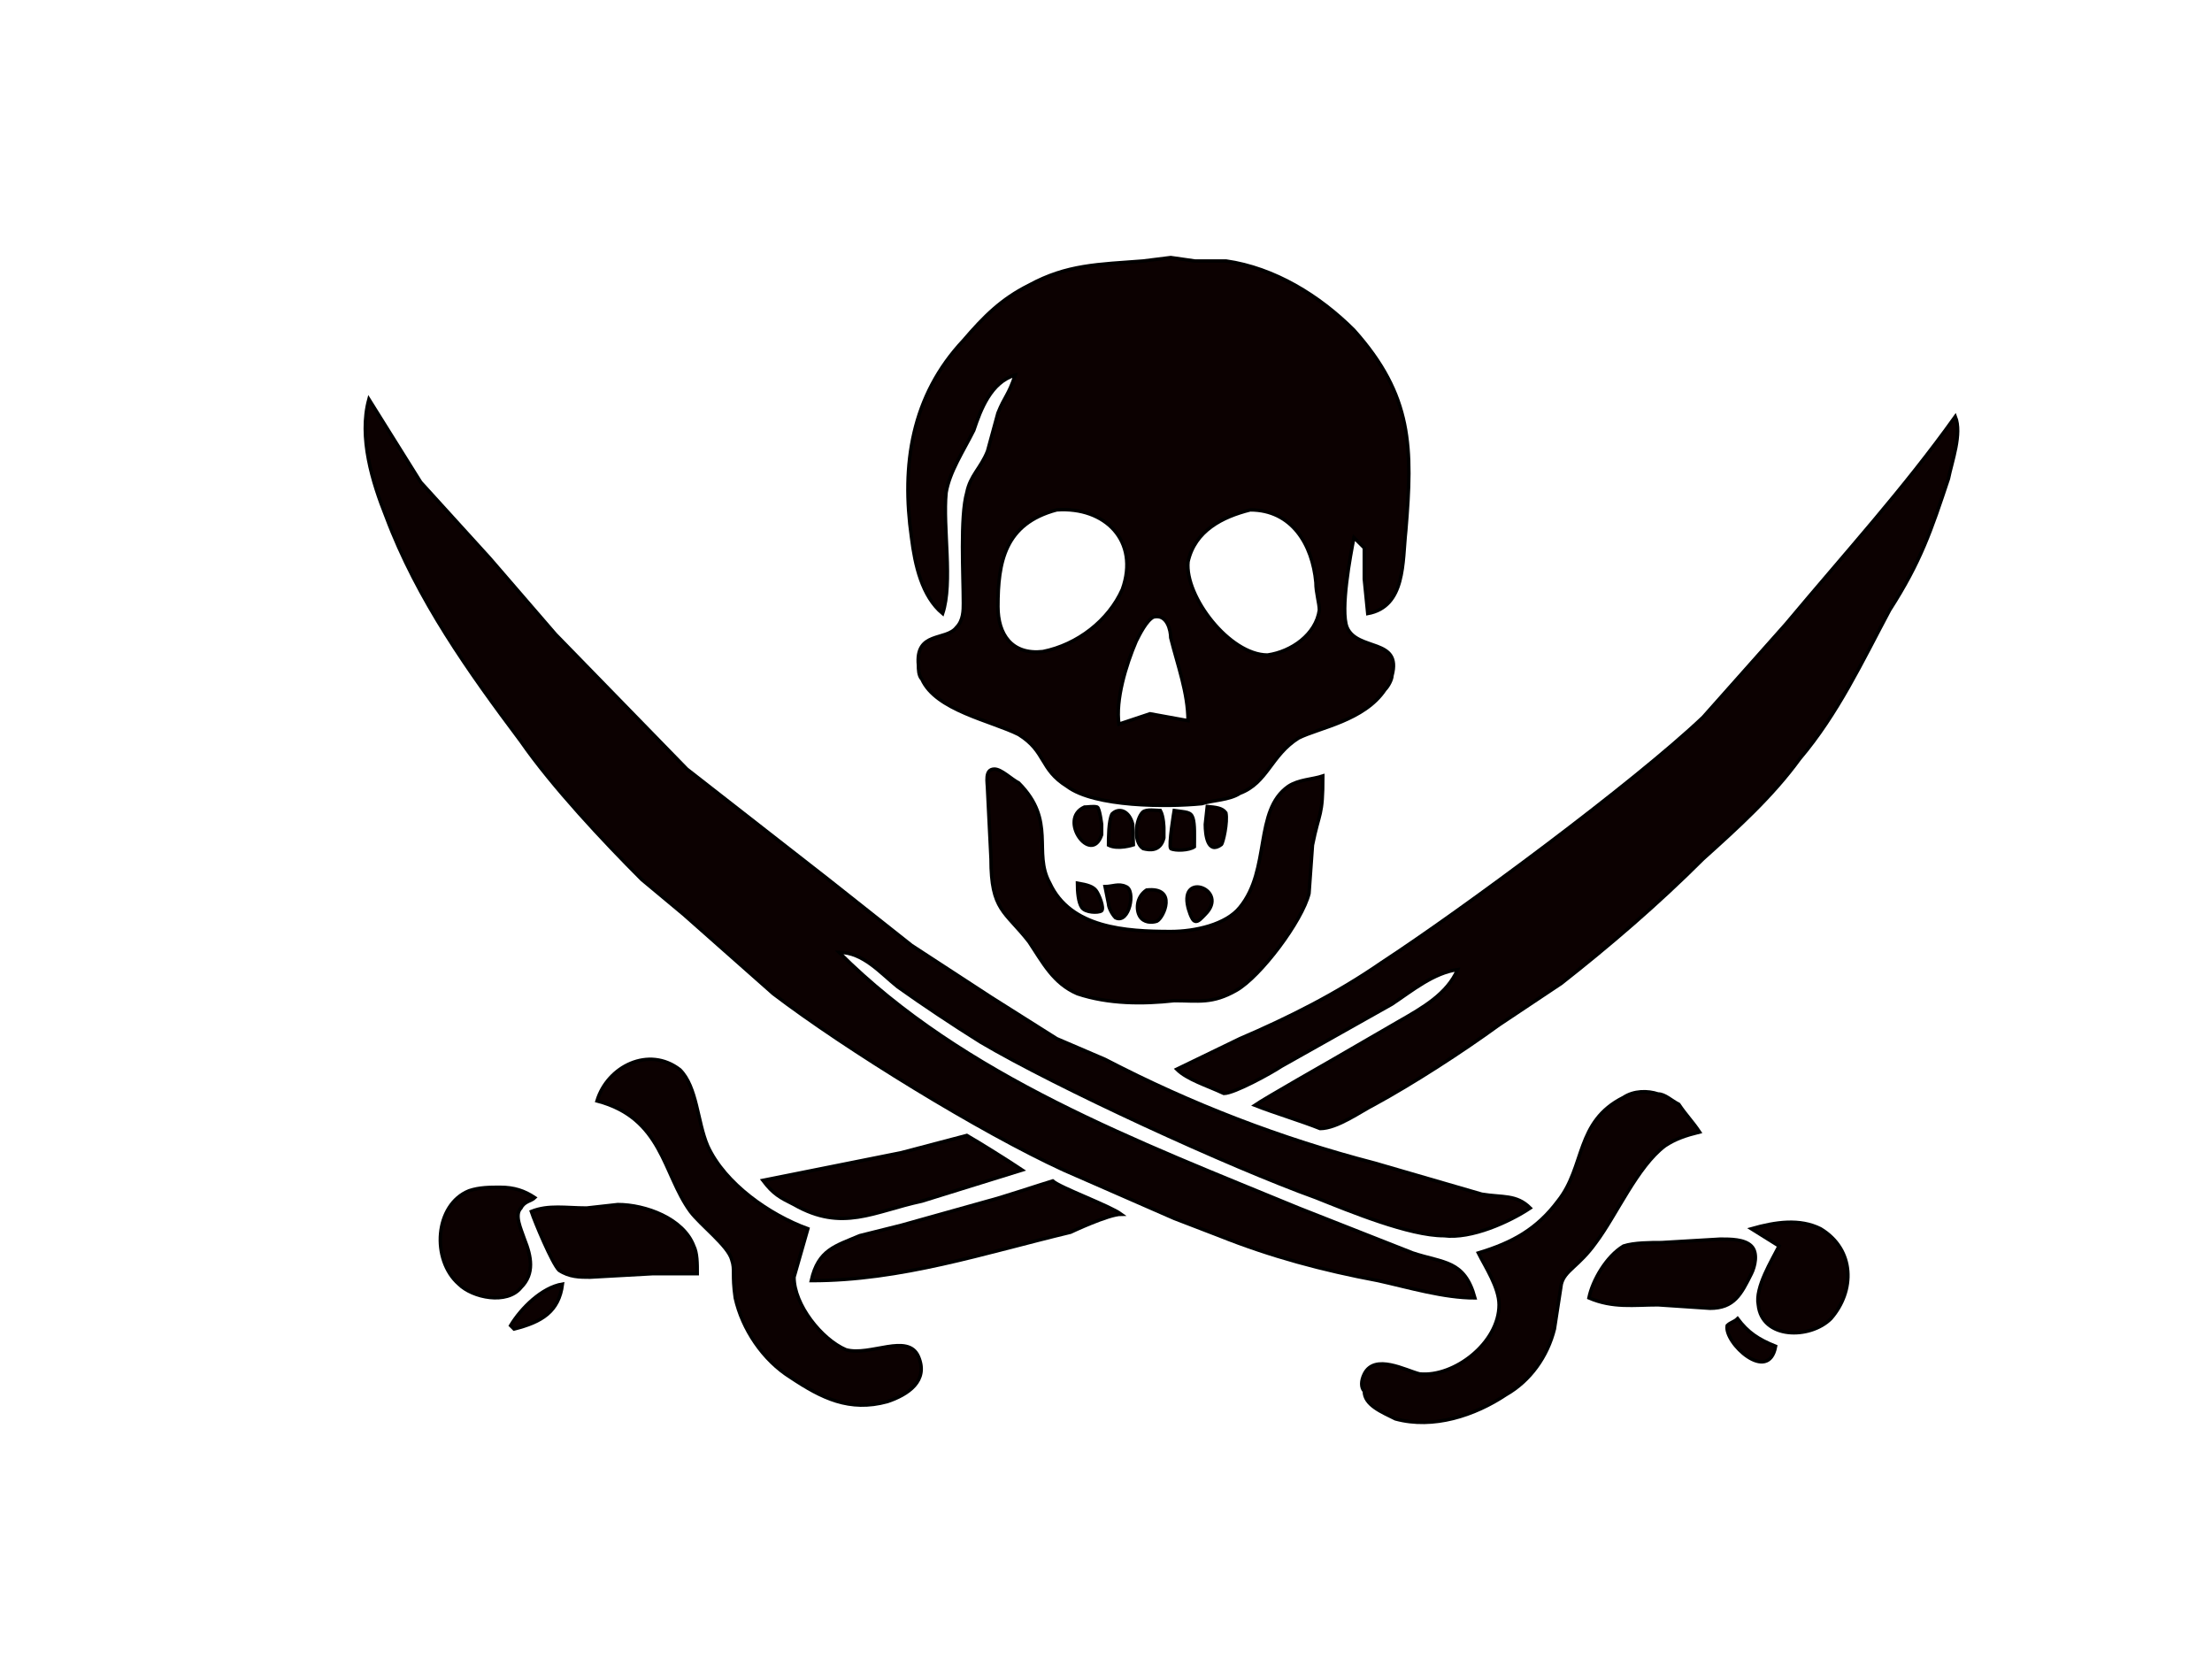
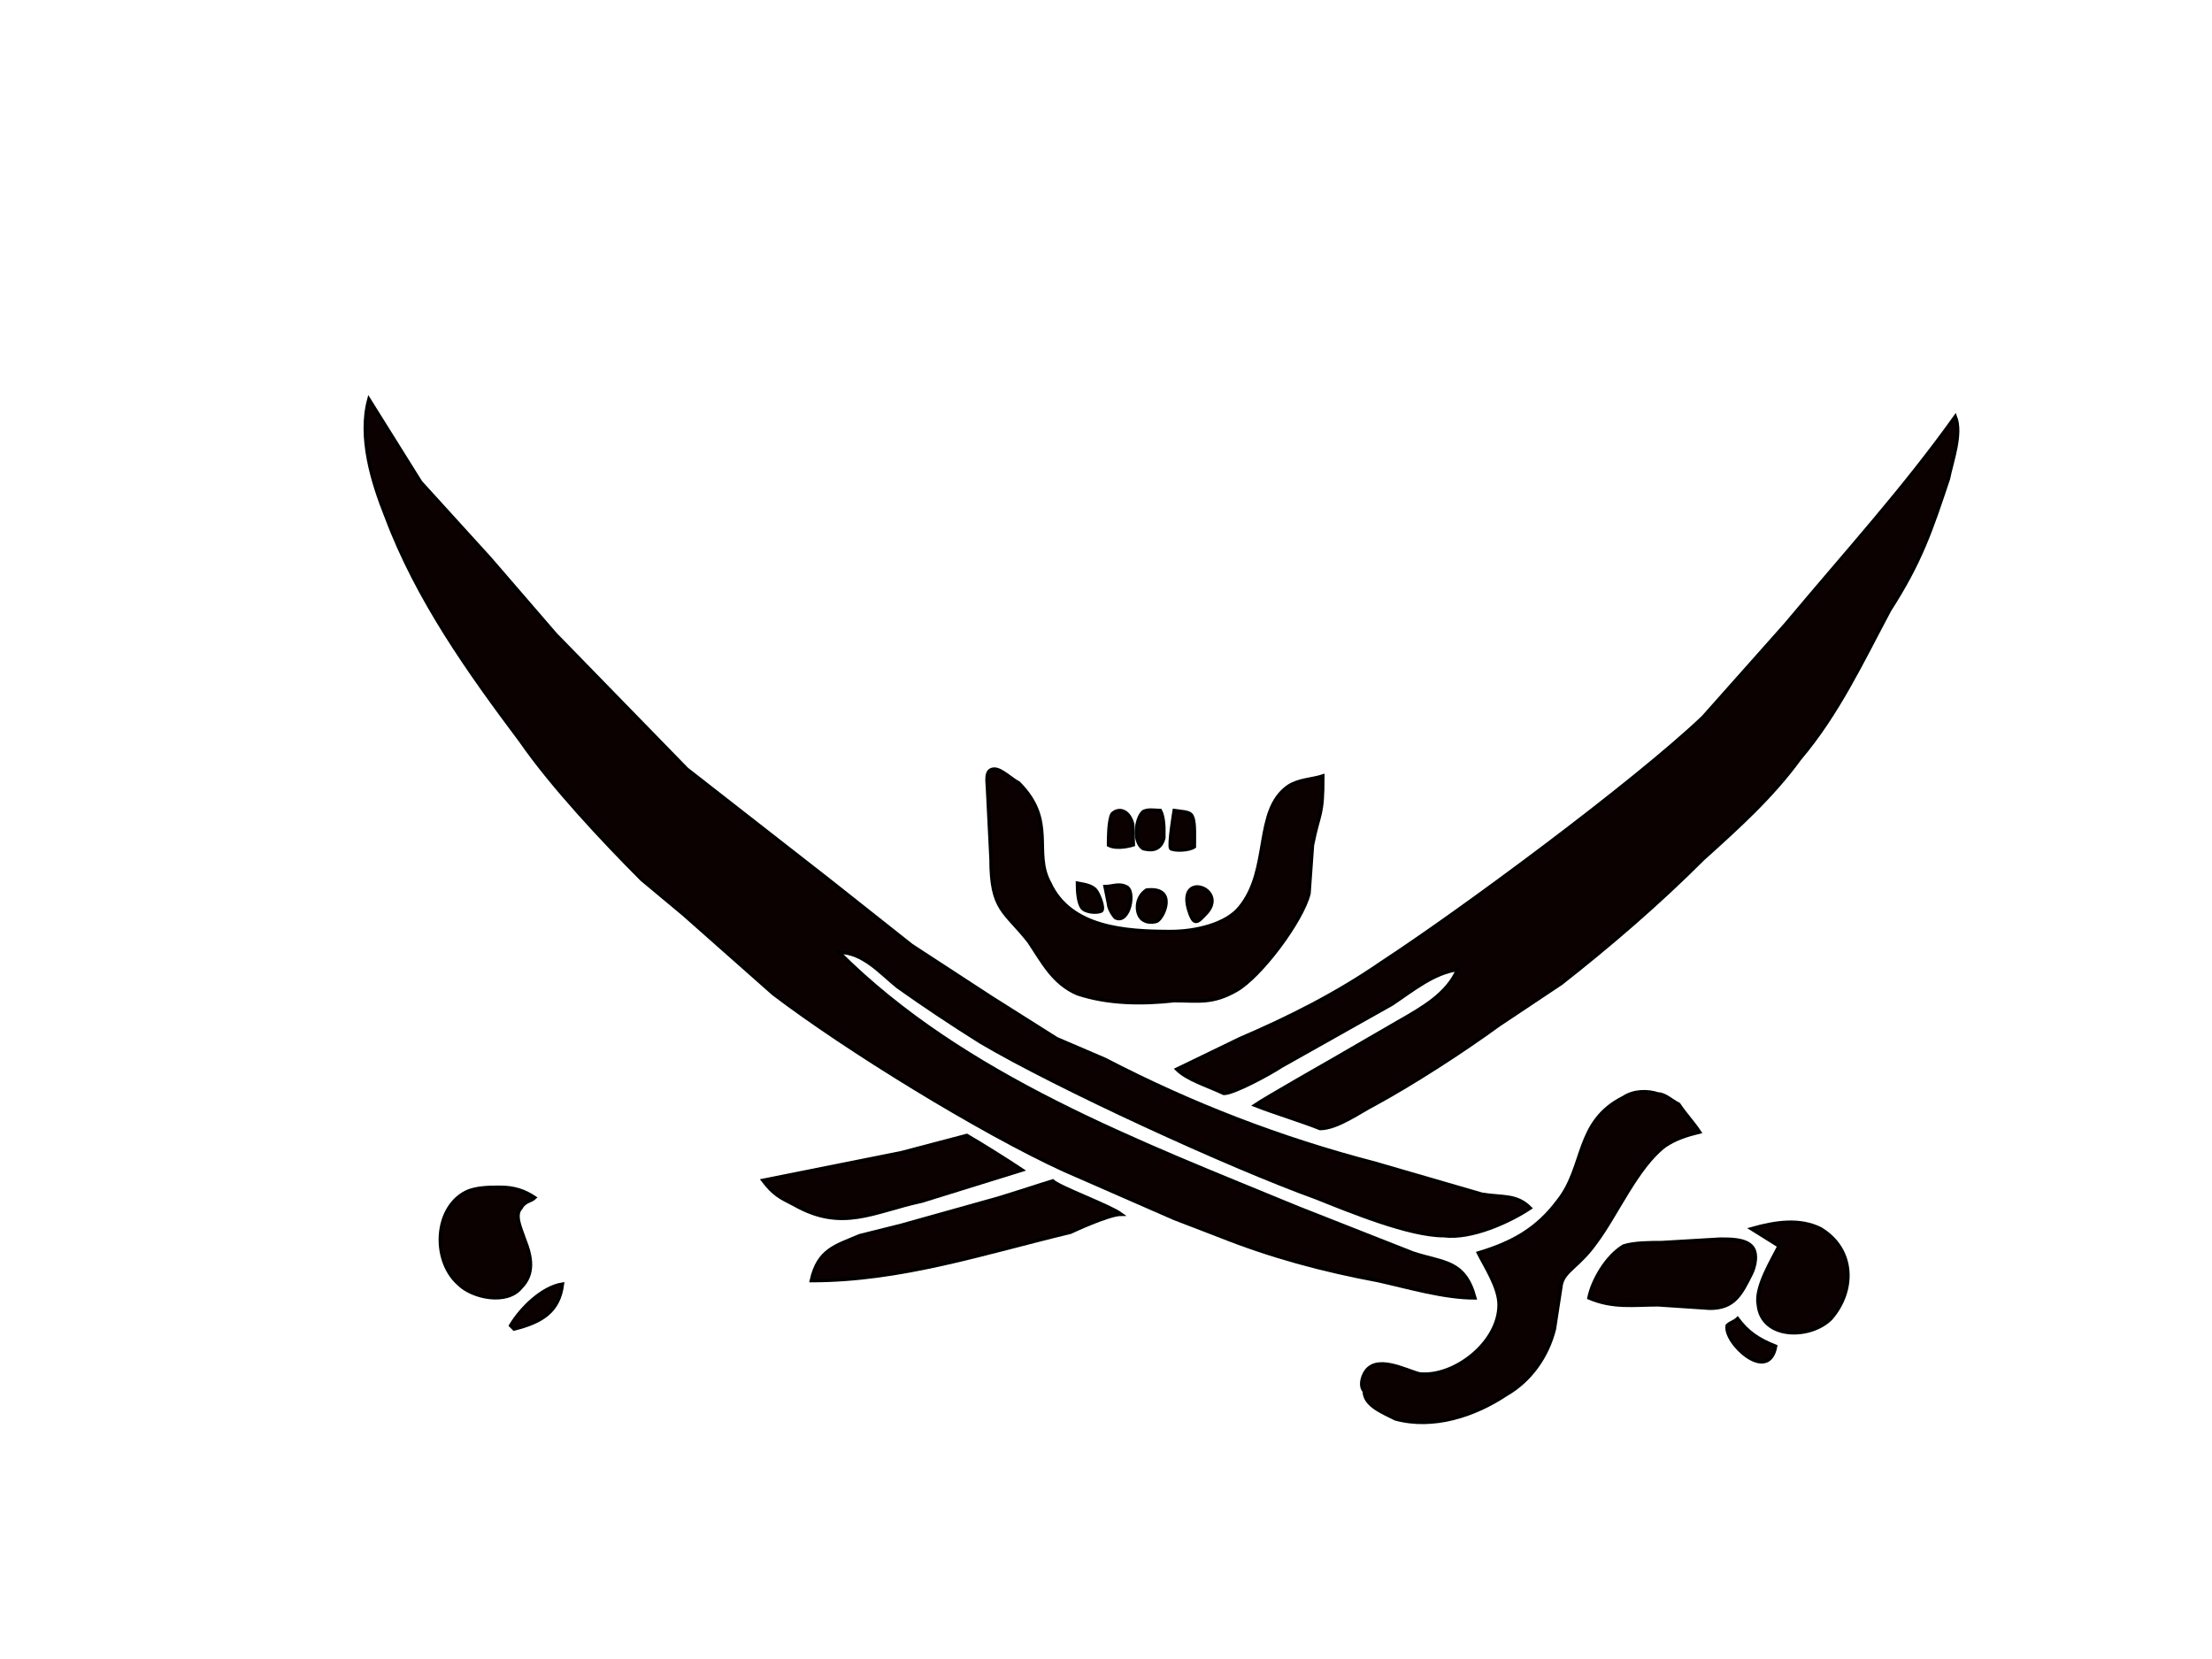
<svg xmlns="http://www.w3.org/2000/svg" width="640" height="480">
  <title>Jolly Roger</title>
  <g>
    <title>Layer 1</title>
    <g id="g790">
-       <path d="m272.735,177.521c3,-9 0,-25 1,-35c1,-6 5,-12 8,-18c2,-6 5,-14 12,-16c-2,6 -3,6 -5,11c0,0 -3,11 -3,11c-2,5 -5,7 -6,12c-2,7 -1,24 -1,32c0,2 0,5 -2,7c-3,4 -12,1 -11,11c0,1 0,3 1,4c4,9 20,12 28,16c8,5 6,10 14,15c8,6 29,6 39,5c3,-1 8,-1 11,-3c8,-3 9,-11 17,-16c6,-3 19,-5 25,-14c1,-1 2,-3 2,-4c3,-11 -10,-7 -13,-14c-2,-5 1,-21 2,-26c0,0 3,3 3,3c0,0 0,9 0,9c0,0 1,10 1,10c11,-2 10,-15 11,-24c2,-24 2,-39 -15,-58c-10,-10 -23,-18 -37,-20c0,0 -9,0 -9,0c0,0 -7,-1 -7,-1c0,0 -8,1 -8,1c-13,1 -22,1 -33,7c-8,4 -13,9 -19,16c-15,16 -18,36 -15,57c1,8 3,17 9,22zm33,-30c14,-1 24,9 19,23c-4,9 -13,16 -23,18c-9,1 -13,-5 -13,-13c0,-13 2,-24 17,-28zm56,0c12,0 18,10 19,21c0,3 1,6 1,8c-1,7 -8,12 -15,13c-11,0 -24,-17 -23,-27c2,-9 10,-13 18,-15zm-18,61c0,0 -11,-2 -11,-2c0,0 -9,3 -9,3c-1,-7 2,-17 5,-24c1,-2 3,-6 5,-7c4,-1 5,4 5,6c2,8 5,16 5,24z" id="selection_to_path" stroke="#000000" fill="#0c0101" />
      <path d="m382.735,224.521c-3,1 -7,1 -10,3c-10,7 -5,24 -14,35c-4,5 -13,7 -20,7c-13,0 -29,-1 -35,-14c-5,-9 2,-18 -9,-29c-2,-1 -5,-4 -7,-4c-3,0 -2,4 -2,6c0,0 1,20 1,20c0,15 4,15 11,24c4,6 7,12 14,15c9,3 19,3 28,2c7,0 11,1 18,-3c7,-4 19,-20 21,-28c0,0 1,-14 1,-14c2,-10 3,-8 3,-20z" id="selection_to_path#1" stroke="#000000" fill="#0c0101" />
      <path d="m565.735,120.521c-15,21 -31.265,38.794 -49,60c0,0 -24,27 -24,27c-20,19 -70,56 -93,71c-13,9 -27,16 -41,22c0,0 -18.26,8.84 -18.26,8.84c3,3 8.58,4.64 13.63,7c3,0 13.63,-5.84 16.63,-7.84c0,0 32,-18 32,-18c6,-4 12,-9 19,-10c-3,7 -10,11 -17,15c0,0 -19,11 -19,11c0,0 -19.95,11.37 -22.68,13.26c5.47,2.16 13.68,4.64 18.89,6.74c5,0 11.79,-5 15.79,-7c11,-6 25,-15 36,-23c0,0 18,-12 18,-12c14,-11 28,-23 41,-36c10,-9 20,-18 28,-29c11,-13 18,-28 26,-43c9,-14 12,-23 17,-38c1,-5 4,-13 2,-18z" id="path719" stroke="#000000" fill="#0c0101" />
      <path d="m106.735,115.521c-3,11 1,24 5,34c9,24 24,45 39,65c9,13 24,29 35,40c0,0 12,10 12,10c0,0 26,23 26,23c21,16 60,40 84,51c0,0 32,14 32,14c0,0 13,5 13,5c15,6 30,10 46,13c9,2 19,5 28,5c-3,-11 -9,-10 -18,-13c0,0 -33,-13 -33,-13c-46,-19 -97,-38 -133,-74c7,0 12,6 17,10c7,5 16,11 24,16c22,13 72,36 97,45c10,4 27,11 37,11c8,1 19,-4 25,-8c-4,-4 -8,-3 -14,-4c0,0 -31,-9 -31,-9c-27,-7 -53,-17 -78,-30c0,0 -14,-6 -14,-6c0,0 -19,-12 -19,-12c0,0 -23,-15 -23,-15c0,0 -24,-19 -24,-19c0,0 -41,-32 -41,-32c0,0 -38,-39 -38,-39c0,0 -19,-22 -19,-22c0,0 -20,-22 -20,-22c0,0 -15,-24 -15,-24z" id="path725" stroke="#000000" fill="#0c0101" />
      <path d="m427.735,362.521c2,4 6,10 6,15c0,11 -13,21 -23,20c-4,-1 -13,-6 -16,0c-1,2 -1,4 0,5c0,4 5,6 9,8c11,3 23,-1 32,-7c7,-4 12,-11 14,-19c0,0 2,-13 2,-13c1,-4 5,-5 10,-12c6,-8 12,-22 20,-28c3,-2 6,-3 10,-4c-2,-3 -4,-5 -6,-8c-2,-1 -4,-3 -6,-3c-3,-1 -7,-1 -10,1c-14,7 -11,20 -19,30c-6,8 -13,12 -23,15z" id="path731" stroke="#000000" fill="#0c0101" />
      <path d="m459.734,375.521c7,3 13,2 20,2c0,0 15,1 15,1c7,0 9,-4 12,-10c1,-2 2,-6 0,-8c-2,-2 -6,-2 -9,-2c0,0 -17,1 -17,1c-3,0 -8,0 -11,1c-5,3 -9,10 -10,15z" id="path737" stroke="#000000" fill="#0c0101" />
      <path d="m513.735,389.521c-5,-2 -8,-4 -11,-8c-1,1 -2,1 -3,2c-1,5 12,17 14,6z" id="path743" stroke="#000000" fill="#0c0101" />
      <path d="m506.735,355.521c0,0 8,5 8,5c-2,4 -7,12 -6,17c1,10 15,10 21,4c7,-8 7,-20 -3,-26c-6,-3 -13,-2 -20,0z" id="path744" stroke="#000000" fill="#0c0101" />
      <path d="m147.735,383.521c0,0 1,1 1,1c8,-2 13,-5 14,-13c-6,1 -12,7 -15,12z" id="selection_to_path#5" stroke="#000000" fill="#0c0101" />
      <path d="m154.735,346.521c-3,-2 -6,-3 -10,-3c-3,0 -6,0 -9,1c-10,4 -11,20 -3,27c4,4 14,6 18,1c4,-4 3,-9 1,-14c-1,-3 -3,-7 -1,-9c1,-2 3,-2 4,-3z" id="selection_to_path#4" stroke="#000000" fill="#0c0101" />
-       <path d="m153.735,350.521c1,3 6,15 8,17c3,2 6,2 9,2c0,0 18,-1 18,-1c0,0 13,0 13,0c0,-3 0,-6 -1,-8c-3,-8 -14,-12 -22,-12c0,0 -9,1 -9,1c-6,0 -11,-1 -16,1z" id="selection_to_path#3" stroke="#000000" fill="#0c0101" />
-       <path d="m172.735,318.521c19,5 19,21 27,32c3,4 11,10 12,14c1,3 0,4 1,11c2,9 8,18 16,23c9,6 17,10 28,7c6,-2 12,-6 9,-13c-3,-7 -14,0 -21,-2c-7,-3 -15,-13 -15,-21c0,0 4,-14 4,-14c-11,-4 -24,-13 -29,-24c-3,-7 -3,-17 -8,-22c-9,-7 -21,-1 -24,9z" id="selection_to_path#2" stroke="#000000" fill="#0c0101" />
      <path d="m220.735,341.521c3,4 5,5 9,7c14,8 23,2 37,-1c0,0 29,-9 29,-9c-3.84,-2.58 -12.42,-7.95 -16,-10c0,0 -19,5 -19,5c0,0 -40,8 -40,8z" id="path758" stroke="#000000" fill="#0c0101" />
      <path d="m234.735,370.521c26,0 50,-8 75,-14c0,0 11,-5.206 14.676,-5.206c-3.47,-2.529 -17.622,-7.638 -19.836,-9.634c-3,0.89 -14.84,4.84 -18.84,5.84c0,0 -25,7 -25,7c0,0 -12,3 -12,3c-7,3 -12,4 -14,13z" id="path759" stroke="#000000" fill="#0c0101" />
      <path d="m311.735,255.521c0,2.5 0.25,5.535 1.25,7.035c1,1.5 4.755,1.639 5.75,0.965c0.808,-0.82 -0.75,-4.75 -1.625,-5.875c-0.875,-1.125 -2.375,-1.625 -5.375,-2.125z" id="selection_to_path#8" stroke="#000000" fill="#0c0101" />
      <path d="m319.735,256.521c0,0 1,5 1,5c0,1 1,3 2,4c4,2 6,-8 3,-9c-2,-1 -4,0 -6,0z" id="selection_to_path#7" stroke="#000000" fill="#0c0101" />
      <path d="m331.735,257.521c-3,2 -3.087,5.721 -1.962,7.596c1.125,1.875 3.462,1.904 4.962,1.404c1,-0.5 2.5,-3 2.625,-5.25c0.125,-2.25 -1.125,-4.25 -5.625,-3.75z" id="selection_to_path#6" stroke="#000000" fill="#0c0101" />
      <path d="m320.735,244.521c2.703,1.395 7.174,-0.087 7.174,-0.087c0,0 -0.174,-5.913 -0.174,-5.913c-1,-4 -4,-5 -6,-3c-1,2 -1,7 -1,9z" id="path784" stroke="#000000" fill="#0c0101" />
      <path d="m335.735,234.521c-1,0 -4.133,-0.523 -5.133,0.477c-1.954,1.959 -2.867,8.523 0.133,10.523c1.872,0.477 5,0.913 6,-3.087c0,0 0,-2.913 0,-2.913c0,0 -0.041,-3.256 -1,-5z" id="path785" stroke="#000000" fill="#0c0101" />
      <path d="m345.735,266.521c0.913,0.395 2,-1 3,-2c7,-7 -7.564,-12.61 -5,-2c0,0 0.954,3.826 2,4z" id="path786" stroke="#000000" fill="#0c0101" />
-       <path d="m317.473,233.521c-1,-0.349 -2.738,0 -3.738,0c-7.779,3.523 2,17 5,8c0,-1 0,-2 0,-3c0,0 -0.564,-4.651 -1.262,-5z" id="path787" stroke="#000000" fill="#0c0101" />
      <path d="m339.735,234.521c0,0 -1.698,10.128 -1,11c1.308,0.697 5.343,0.523 6.826,-0.523c0,-3 0.184,-6.503 -0.419,-8.334c-0.603,-1.832 -1.907,-1.643 -5.407,-2.143z" id="path788" stroke="#000000" fill="#0c0101" />
-       <path d="m349.299,233.347c0,0 -0.564,5.174 -0.564,5.174c0,3 0.651,8.826 4.651,5.826c0.5,-0.5 1.851,-6.448 1.297,-9.162c-1.03,-1.454 -2.912,-1.6 -5.384,-1.838z" id="path789" stroke="#000000" fill="#0c0101" />
    </g>
  </g>
</svg>